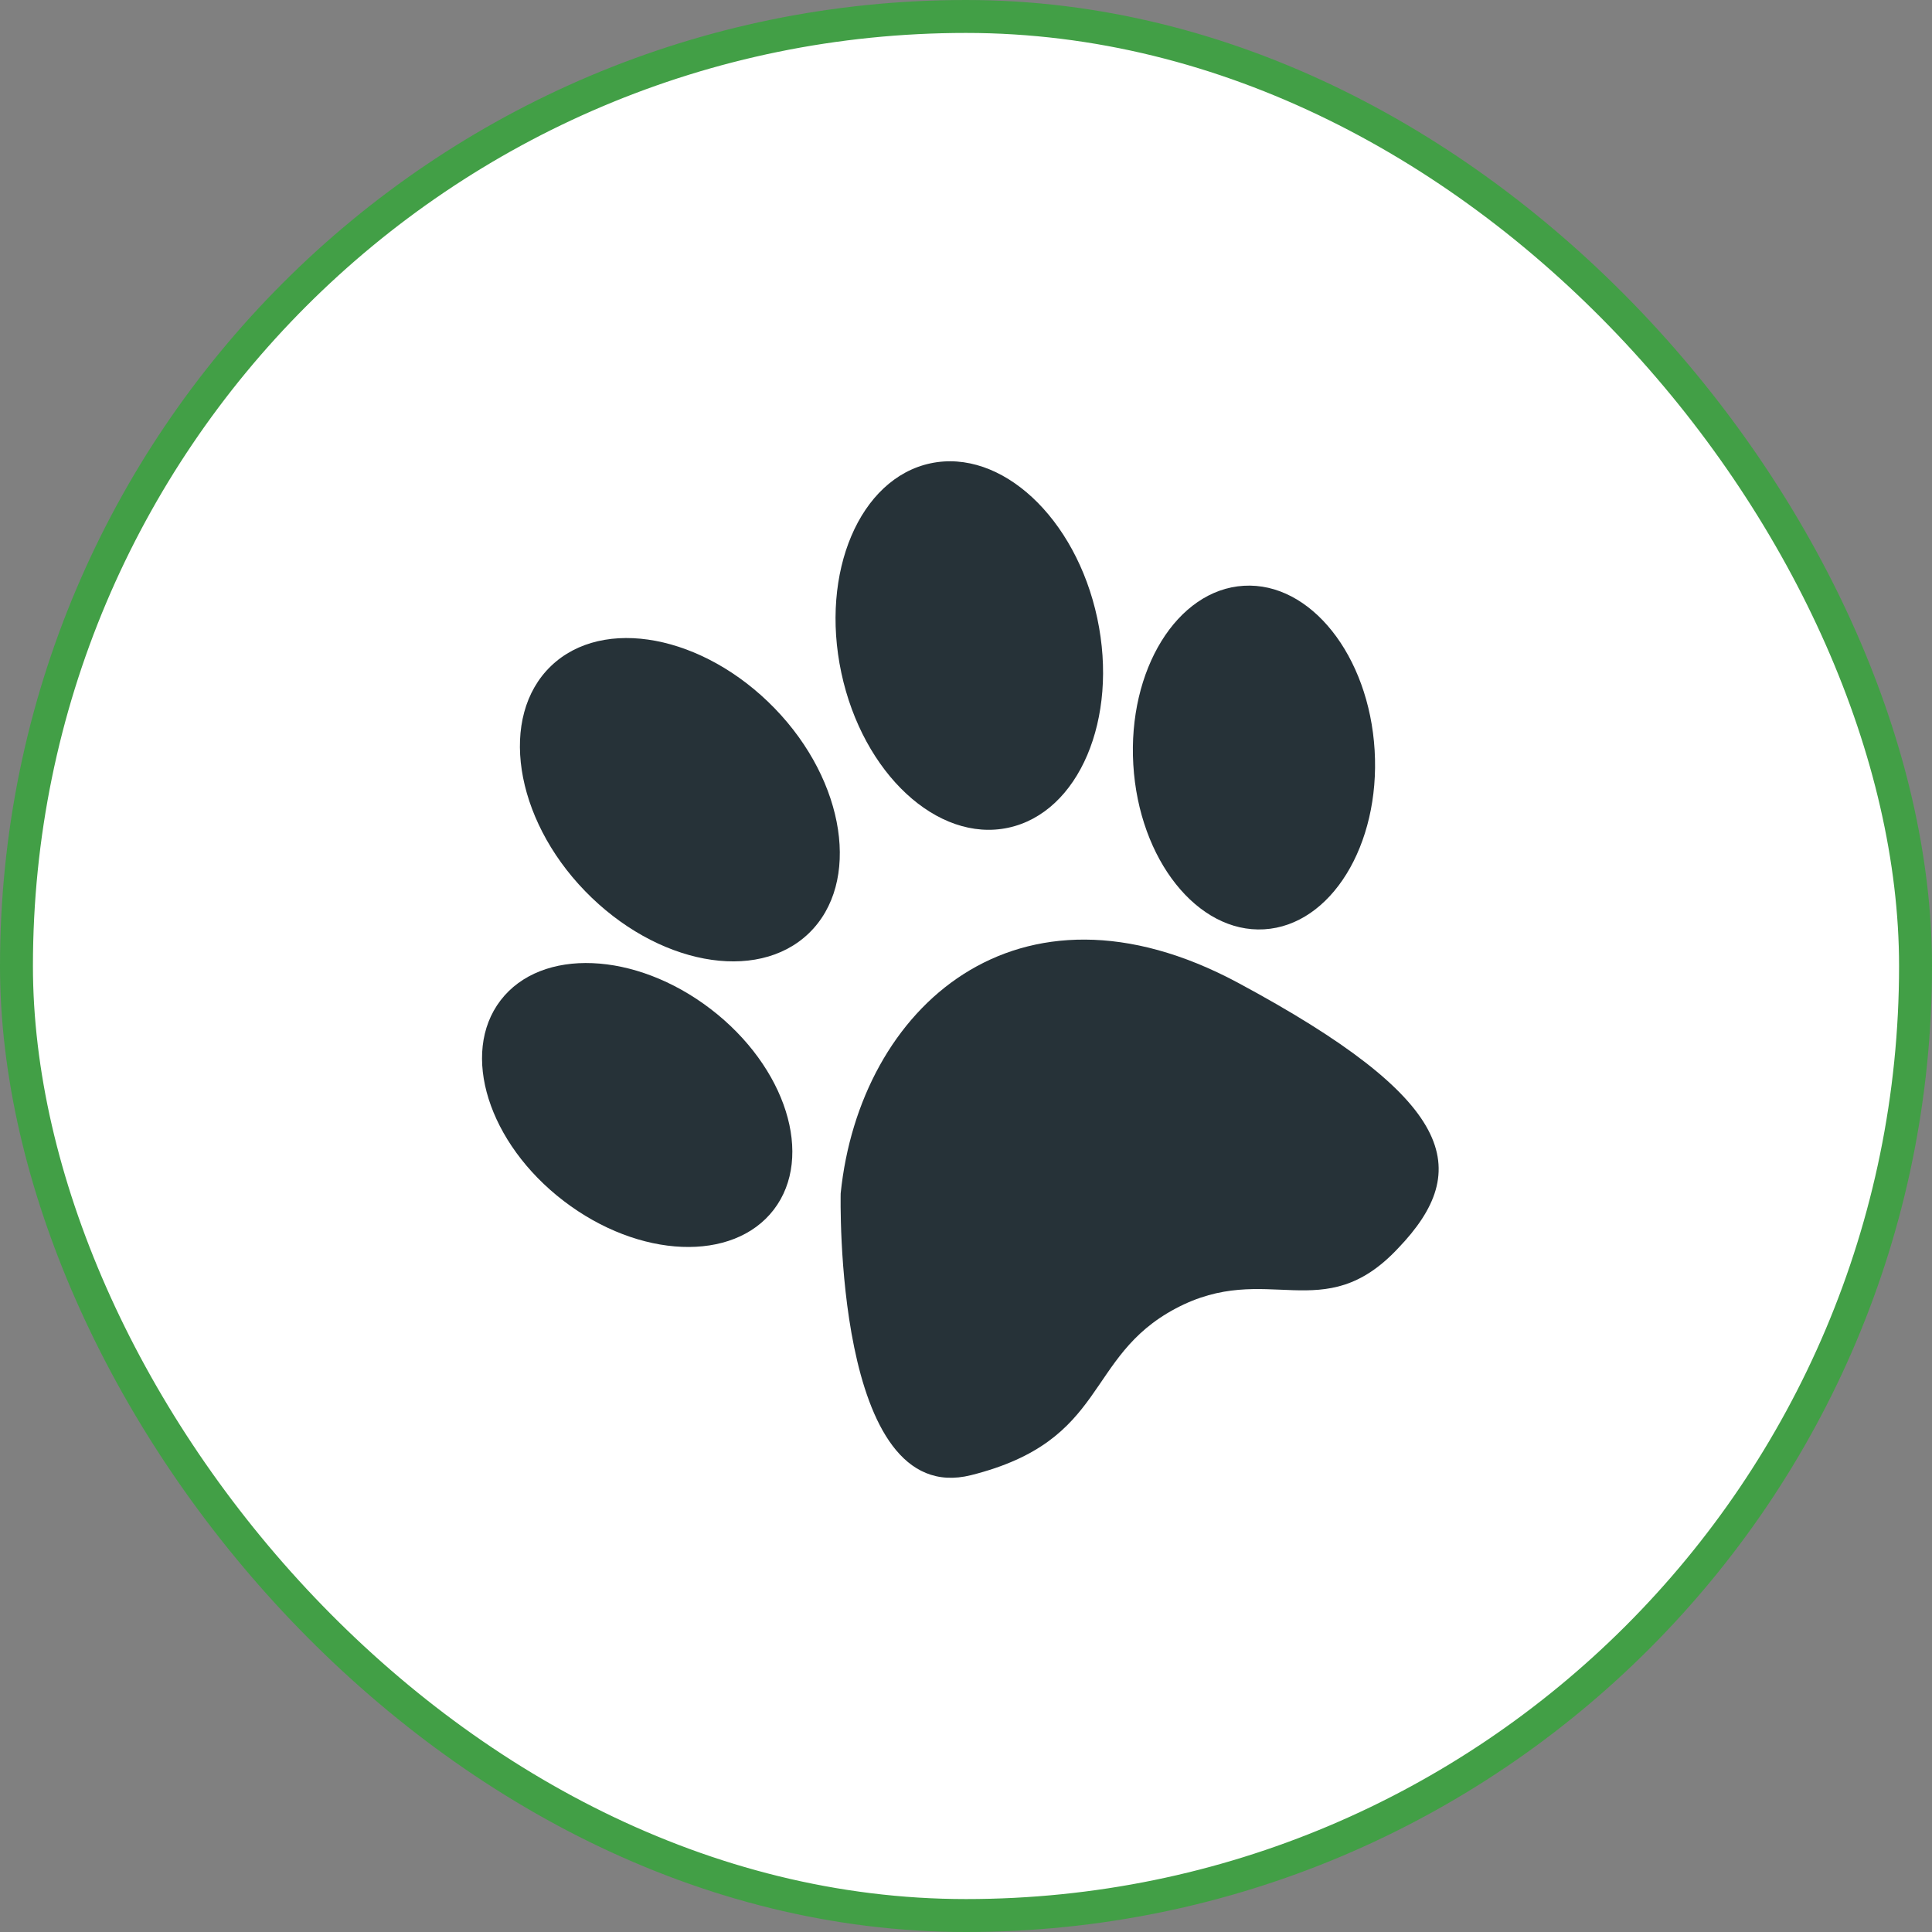
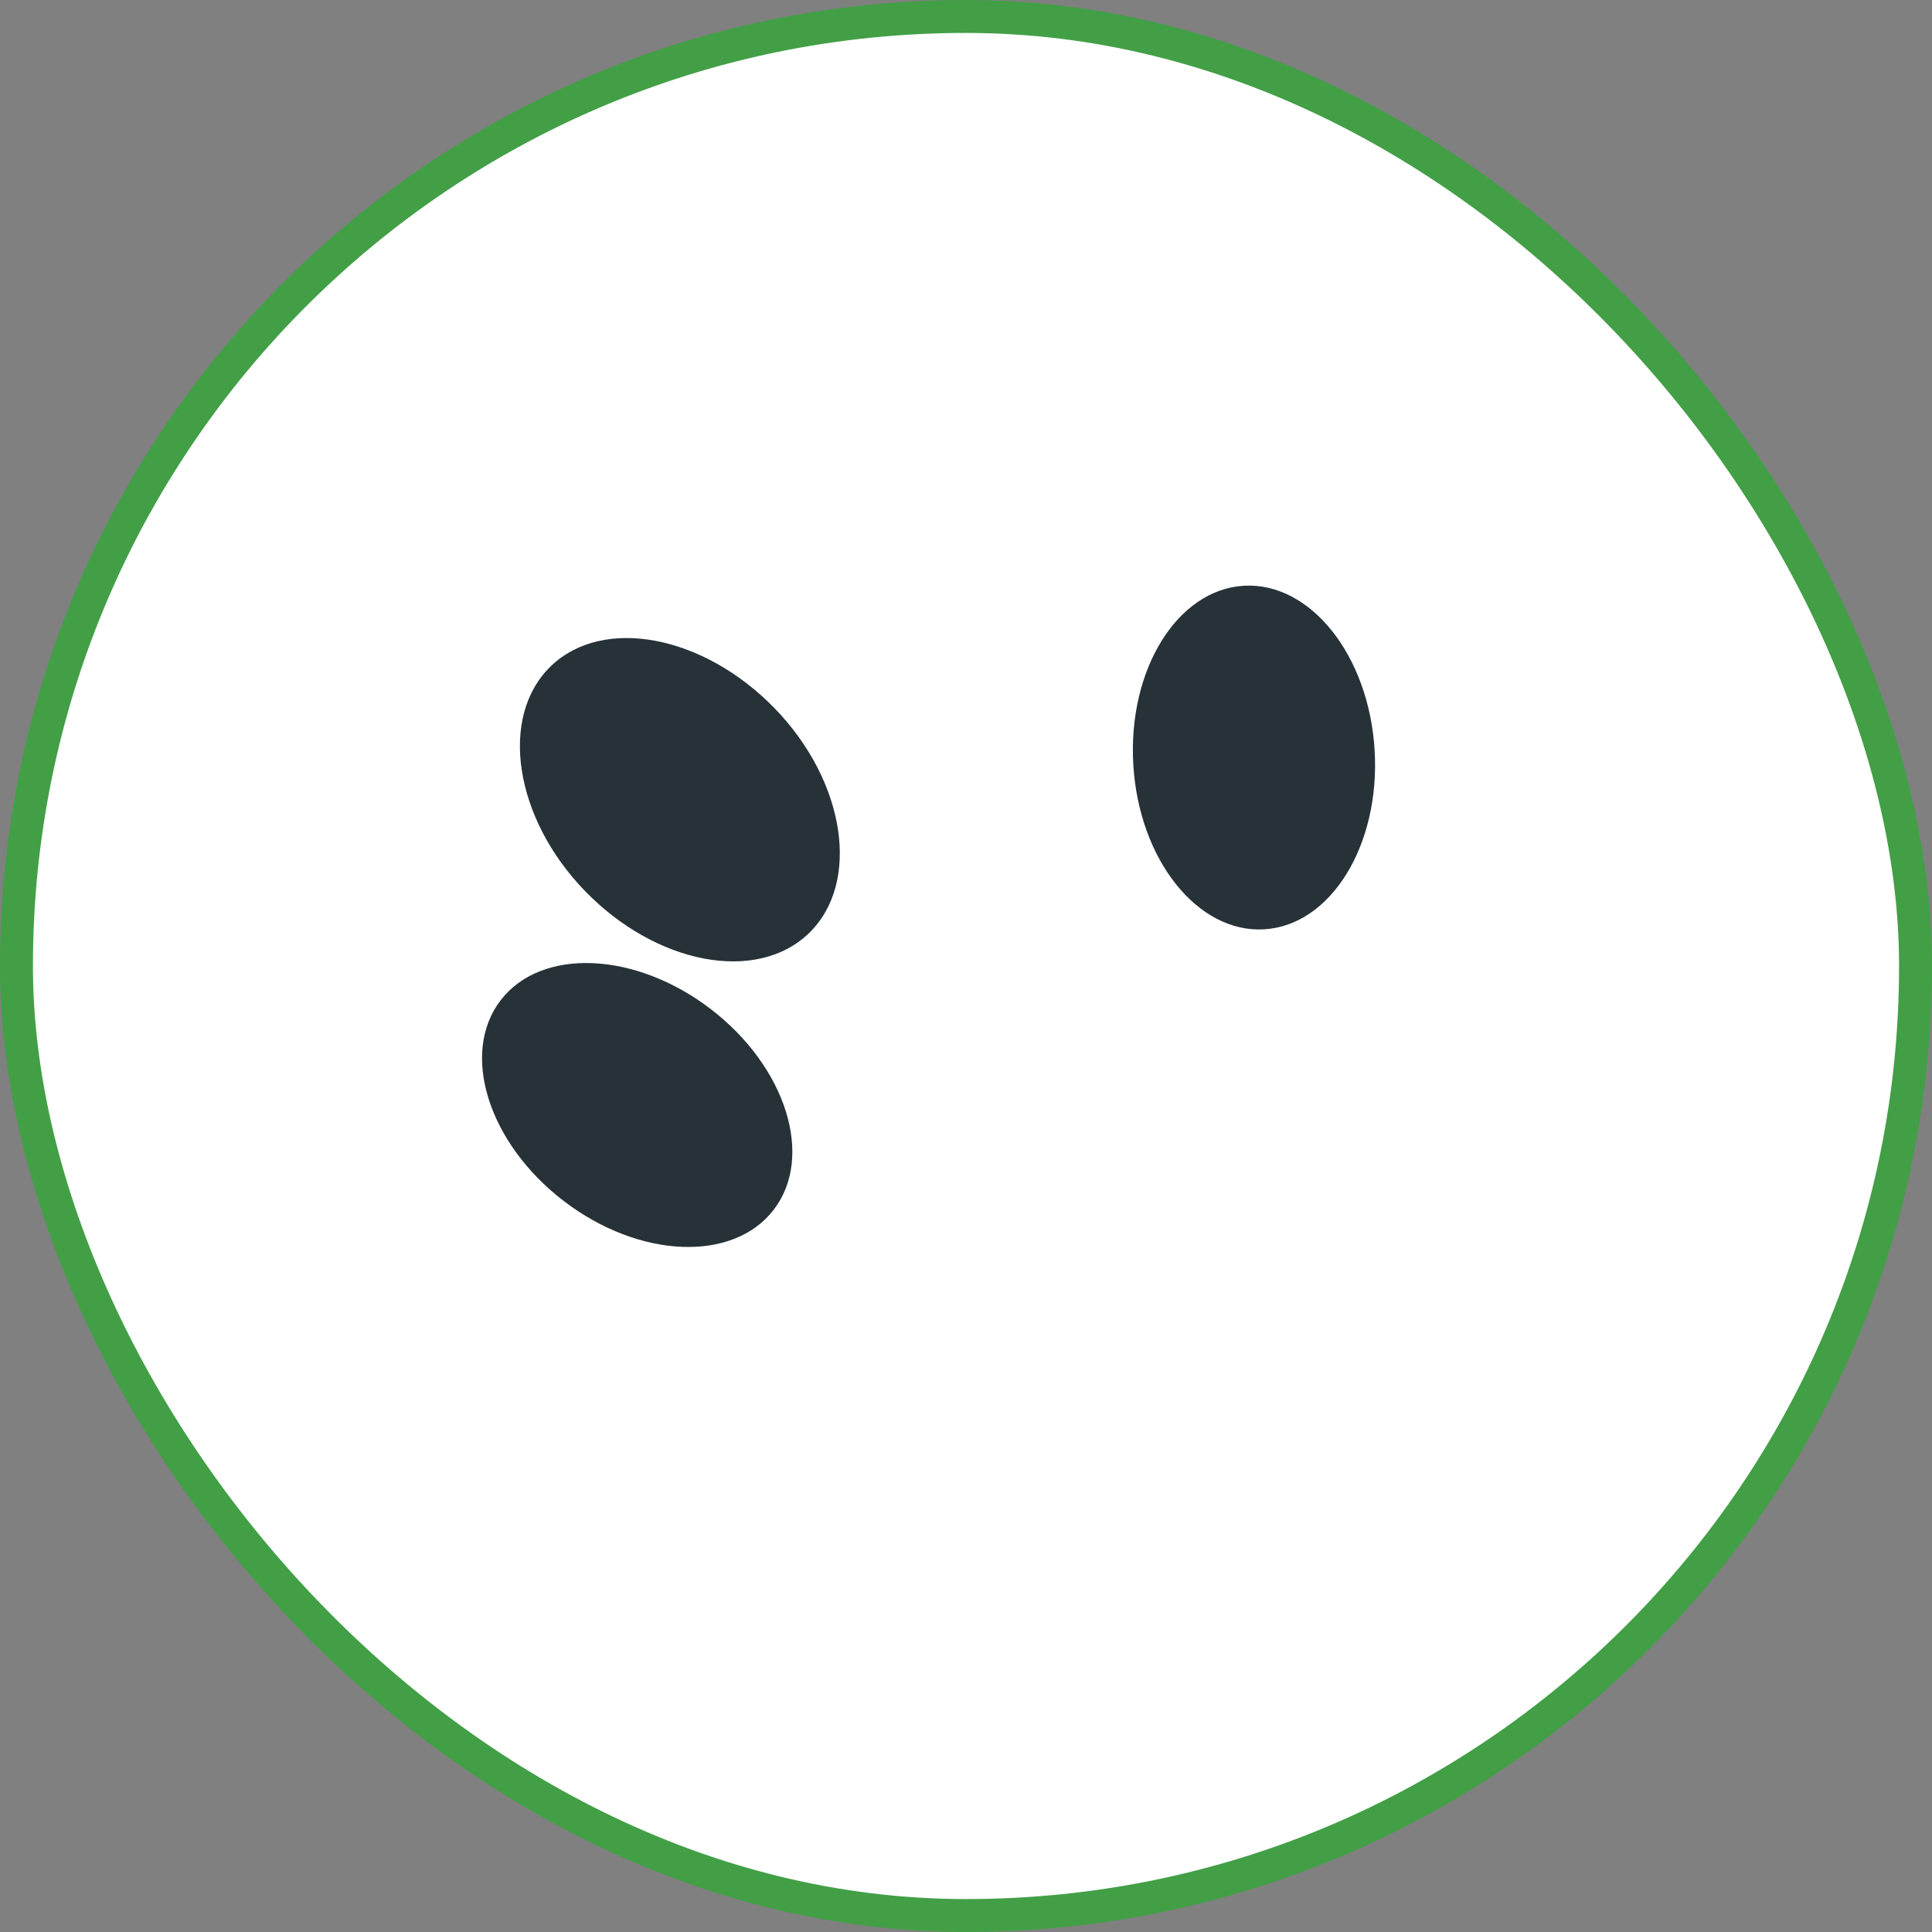
<svg xmlns="http://www.w3.org/2000/svg" width="176" height="176" viewBox="0 0 176 176" fill="none">
  <rect x="0" y="0" width="176" height="176" fill="#808080" stroke="none" />
  <rect x="1.5" y="1.5" width="173" height="173" rx="86.5" fill="white" />
  <path d="M73.68 85.022C78.436 80.442 77.048 71.204 70.567 64.525C64.085 57.846 54.943 56.101 50.187 60.681C45.432 65.261 46.819 74.5 53.301 81.179C59.782 87.857 68.925 89.602 73.68 85.022Z" fill="#263238" />
-   <path d="M84.761 42.209C91.198 40.836 98.003 47.154 99.959 56.32C101.913 65.488 98.28 74.033 91.842 75.406C85.403 76.779 78.6 70.462 76.644 61.294C74.688 52.127 78.323 43.581 84.761 42.209Z" fill="#263238" />
  <path d="M64.741 91.919C71.615 97.183 74.189 105.365 70.492 110.193C66.794 115.022 58.224 114.669 51.351 109.405C44.478 104.141 41.903 95.96 45.6 91.131C49.298 86.303 57.868 86.656 64.741 91.919Z" fill="#263238" />
  <path d="M113.303 53.362C119.374 53.001 124.712 59.715 125.226 68.356C125.739 76.999 121.235 84.297 115.164 84.658C109.093 85.019 103.754 78.306 103.241 69.663C102.727 61.022 107.232 53.722 113.303 53.362Z" fill="#263238" />
-   <path d="M76.583 108.712C76.583 108.712 75.904 137.533 88.46 134.383C101.017 131.234 98.743 123.64 107.095 119.203C115.447 114.766 120.528 121.015 127.36 113.718C134.253 106.535 132.649 100.2 112.738 89.506C92.65 78.758 78.308 91.805 76.583 108.712Z" fill="#263238" />
  <rect x="1.5" y="1.5" width="173" height="173" rx="86.5" stroke="#429F46" stroke-width="3" />
</svg>